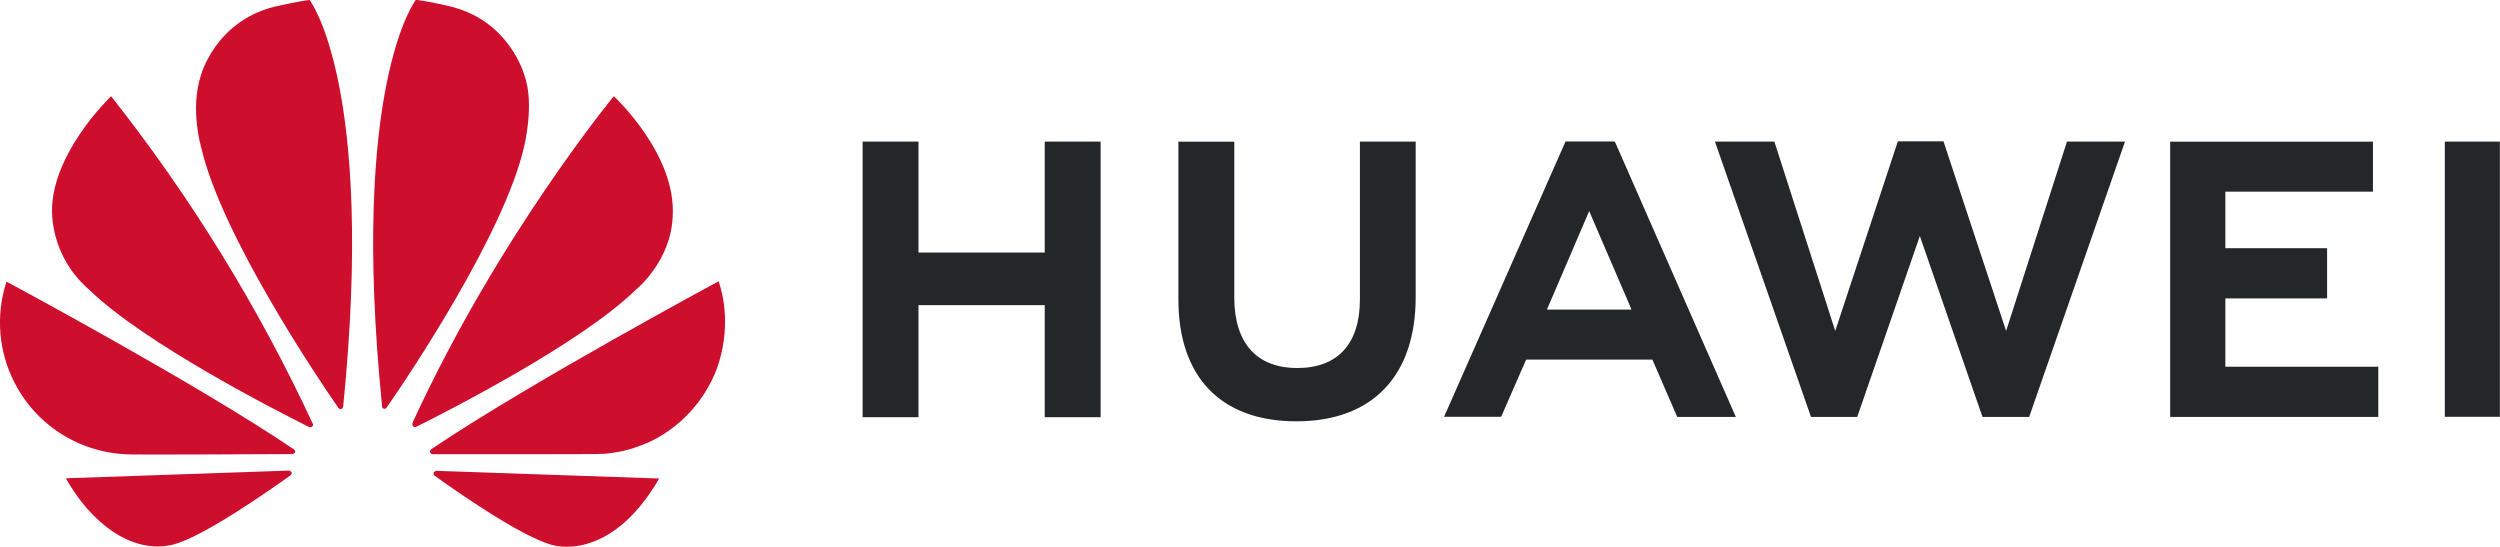
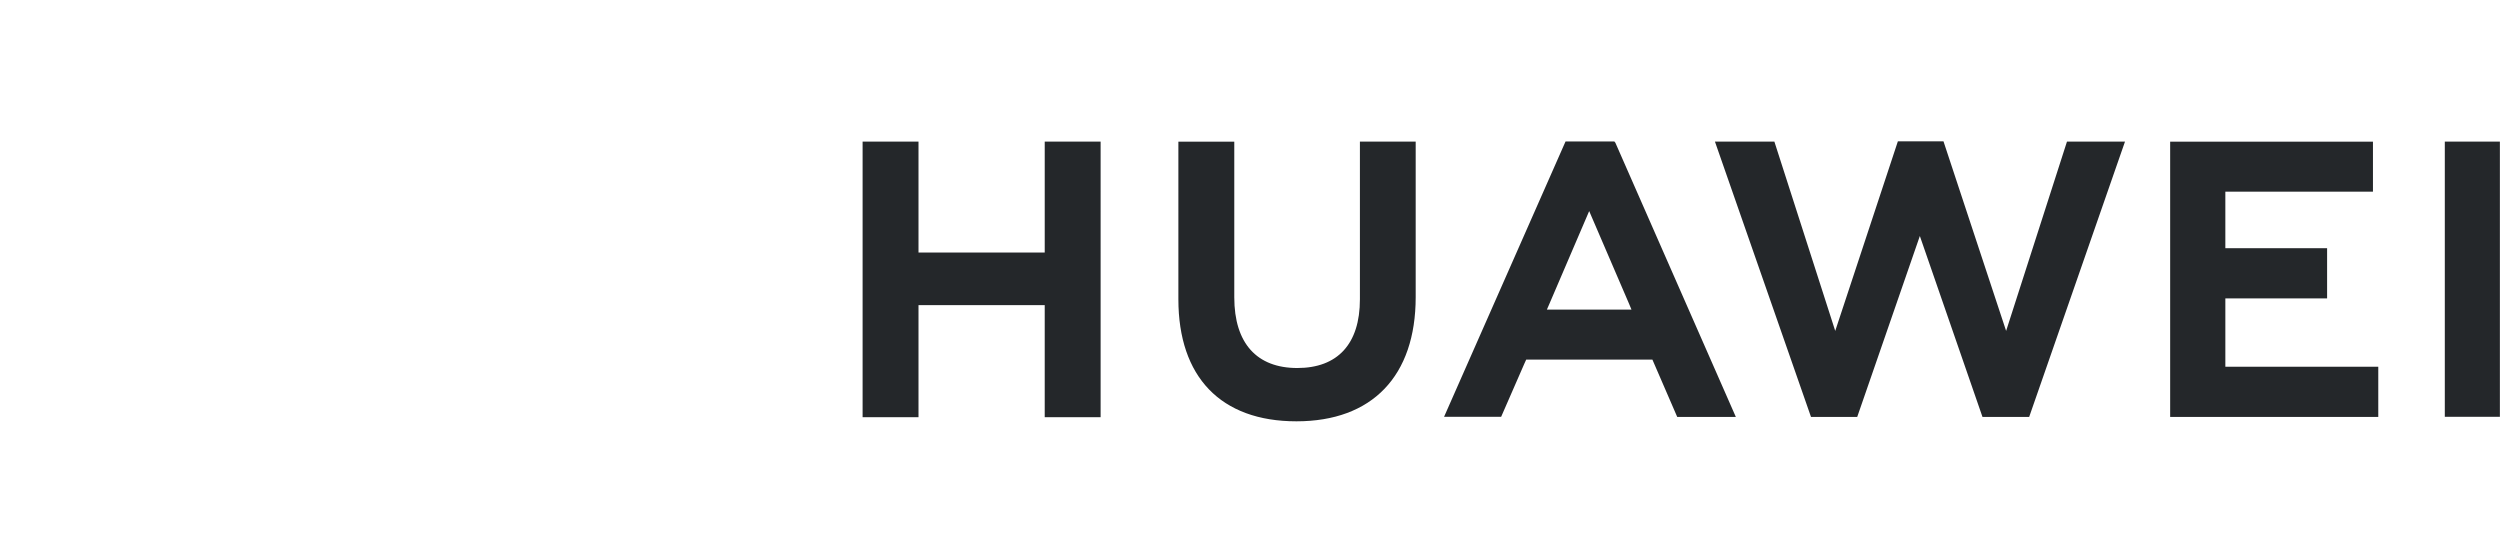
<svg xmlns="http://www.w3.org/2000/svg" id="_レイヤー_1" data-name="レイヤー_1" viewBox="0 0 2115.4 462.7">
  <defs>
    <style>      .st0 {        fill: #ce0e2d;      }      .st1 {        fill: #24272a;      }    </style>
  </defs>
  <path class="st1" d="M1150.6,119.8h47.3v131.6c0,66.8-36.8,105.1-100.9,105.1s-99.9-37.6-99.9-103.3V119.9h47.3v131.7c0,39,19.2,59.8,53.3,59.8s53-20.3,53-58.1V119.8ZM884.1,213.7h-106.9v-93.9h-47.3v233.2h47.3v-94.8h106.8v94.8h47.3V119.8h-47.3v93.9h.2ZM2068.7,119.8v232.9h46.6V119.8h-46.6ZM1883,252.5h86.1v-42.5h-86.1v-47.8h124.9v-42.3h-171.6v232.9h176.1v-42.5h-129.4v-57.8ZM1697.5,280l-53-160.4h-38.6l-53,160.4-51.5-160.2h-50.3l81.3,233h39.1l53-153.1,53,153.1h39.5l81.1-233h-49.1l-51.5,160.2ZM1367,121.1l101.8,231.7h-49.6l-21-48.5h-106.8l-1.5,3.3-19.7,45.1h-48.3l102.8-233h41.3l1,1.3ZM1378.3,256.7l-33.6-78.1-33.5,78.1-2.3,5.3h71.6l-2.2-5.3Z" />
-   <path class="st0" d="M264.2,360.9c.7-.5.8-1.5.5-2.3-45.9-98.7-103.2-191.7-170.7-277.2,0,0-53.6,51-49.8,102.1,1.8,23.8,13,45.9,31.1,61.5,46.8,45.6,160.1,103.3,186.4,116.4.8.3,1.8.2,2.5-.5M246.7,399.9c-.3-1-1.3-1.7-2.5-1.7l-188.5,6.5c20.5,36.5,55,64.8,90.8,56.1,24.8-6.2,80.8-45.3,99.3-58.6,1.5-1.2,1-2.2,1-2.3M249.5,383.1c1-1.5-.7-2.8-.7-2.8C166.1,324.3,5.5,238.3,5.5,238.3c-19.1,58.6,12.9,121.6,71.5,140.7,9.4,3.1,19.2,4.9,29.1,5.4,2.8.5,112.1,0,141.4-.2.8-.2,1.5-.5,2-1.2M262,0c-8.2.7-30.3,5.8-30.3,5.8-50,12.8-61.8,58.3-61.8,58.3-9.2,28.5.2,60,.2,60,16.7,74,98.6,195.7,116.3,221.2,1.2,1.3,2.2.8,2.2.8,1-.3,1.8-1.2,1.8-2.3C317.7,72,262,0,262,0M324.5,345.8c1,.3,2.2,0,2.7-1,18.2-26.1,99.6-147.2,116.3-220.9,0,0,9-35.6.3-60,0,0-12.3-46.1-62.3-58.3,0,0-14.3-3.7-29.6-5.8,0,0-56,72-28.6,343.8-.2,1,.5,1.8,1.3,2.2M369.1,398.4c-.9.2-1.7.7-2.2,1.5-.2,1,0,1.8.7,2.5,18,13,72.8,51.3,99.1,58.6,0,0,48.8,16.7,91.1-56.1l-188.7-6.5ZM608.1,238s-160.2,86.1-243.2,142.1c-.8.7-1.3,1.7-1,2.7,0,0,.8,1.5,2,1.5,29.6,0,141.9.2,144.9-.3,11.2-.8,22.2-3.3,32.5-7.5,0,0,40-12.7,60.6-58.1,0,0,18.5-37,4.2-80.3M349.8,360.9c.7.5,1.7.7,2.5.2,27-13.5,139.4-70.6,185.9-116.1,0,0,29.5-23.7,31-61.8,3.3-52.8-49.8-101.8-49.8-101.8,0,0-98.3,119.1-170.4,276.5-.2,1.1,0,2.2.8,3" />
</svg>